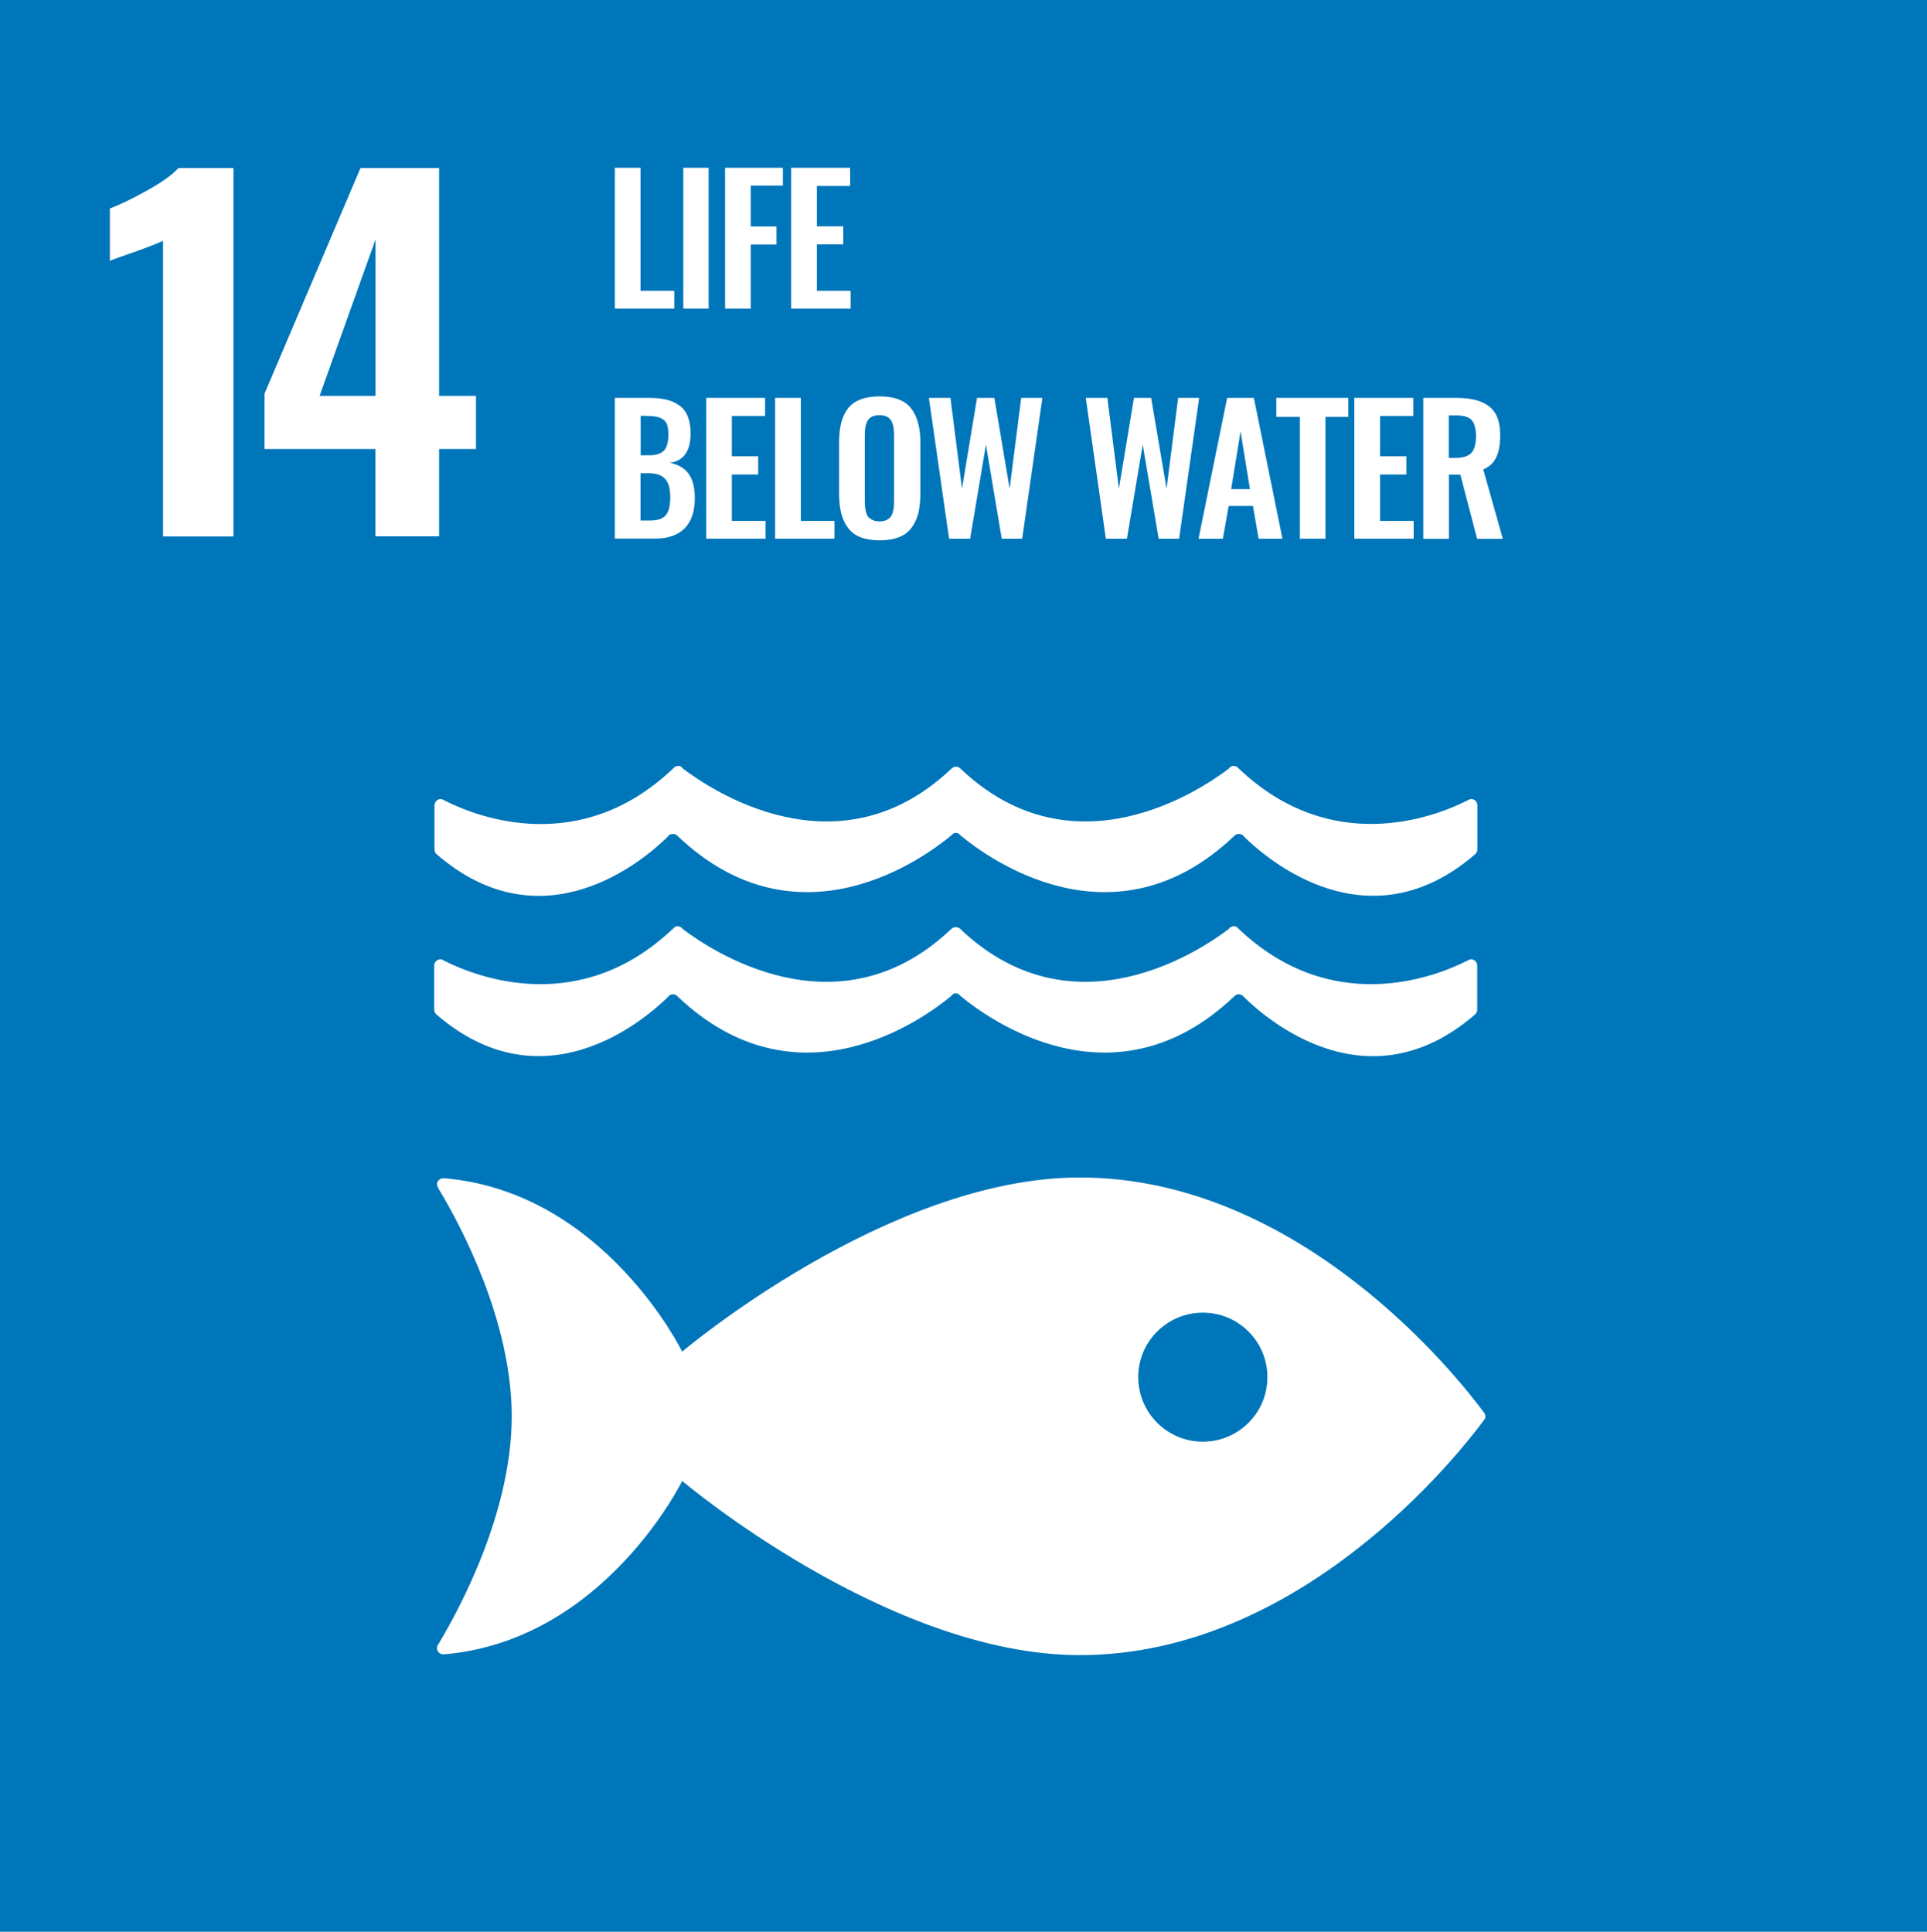
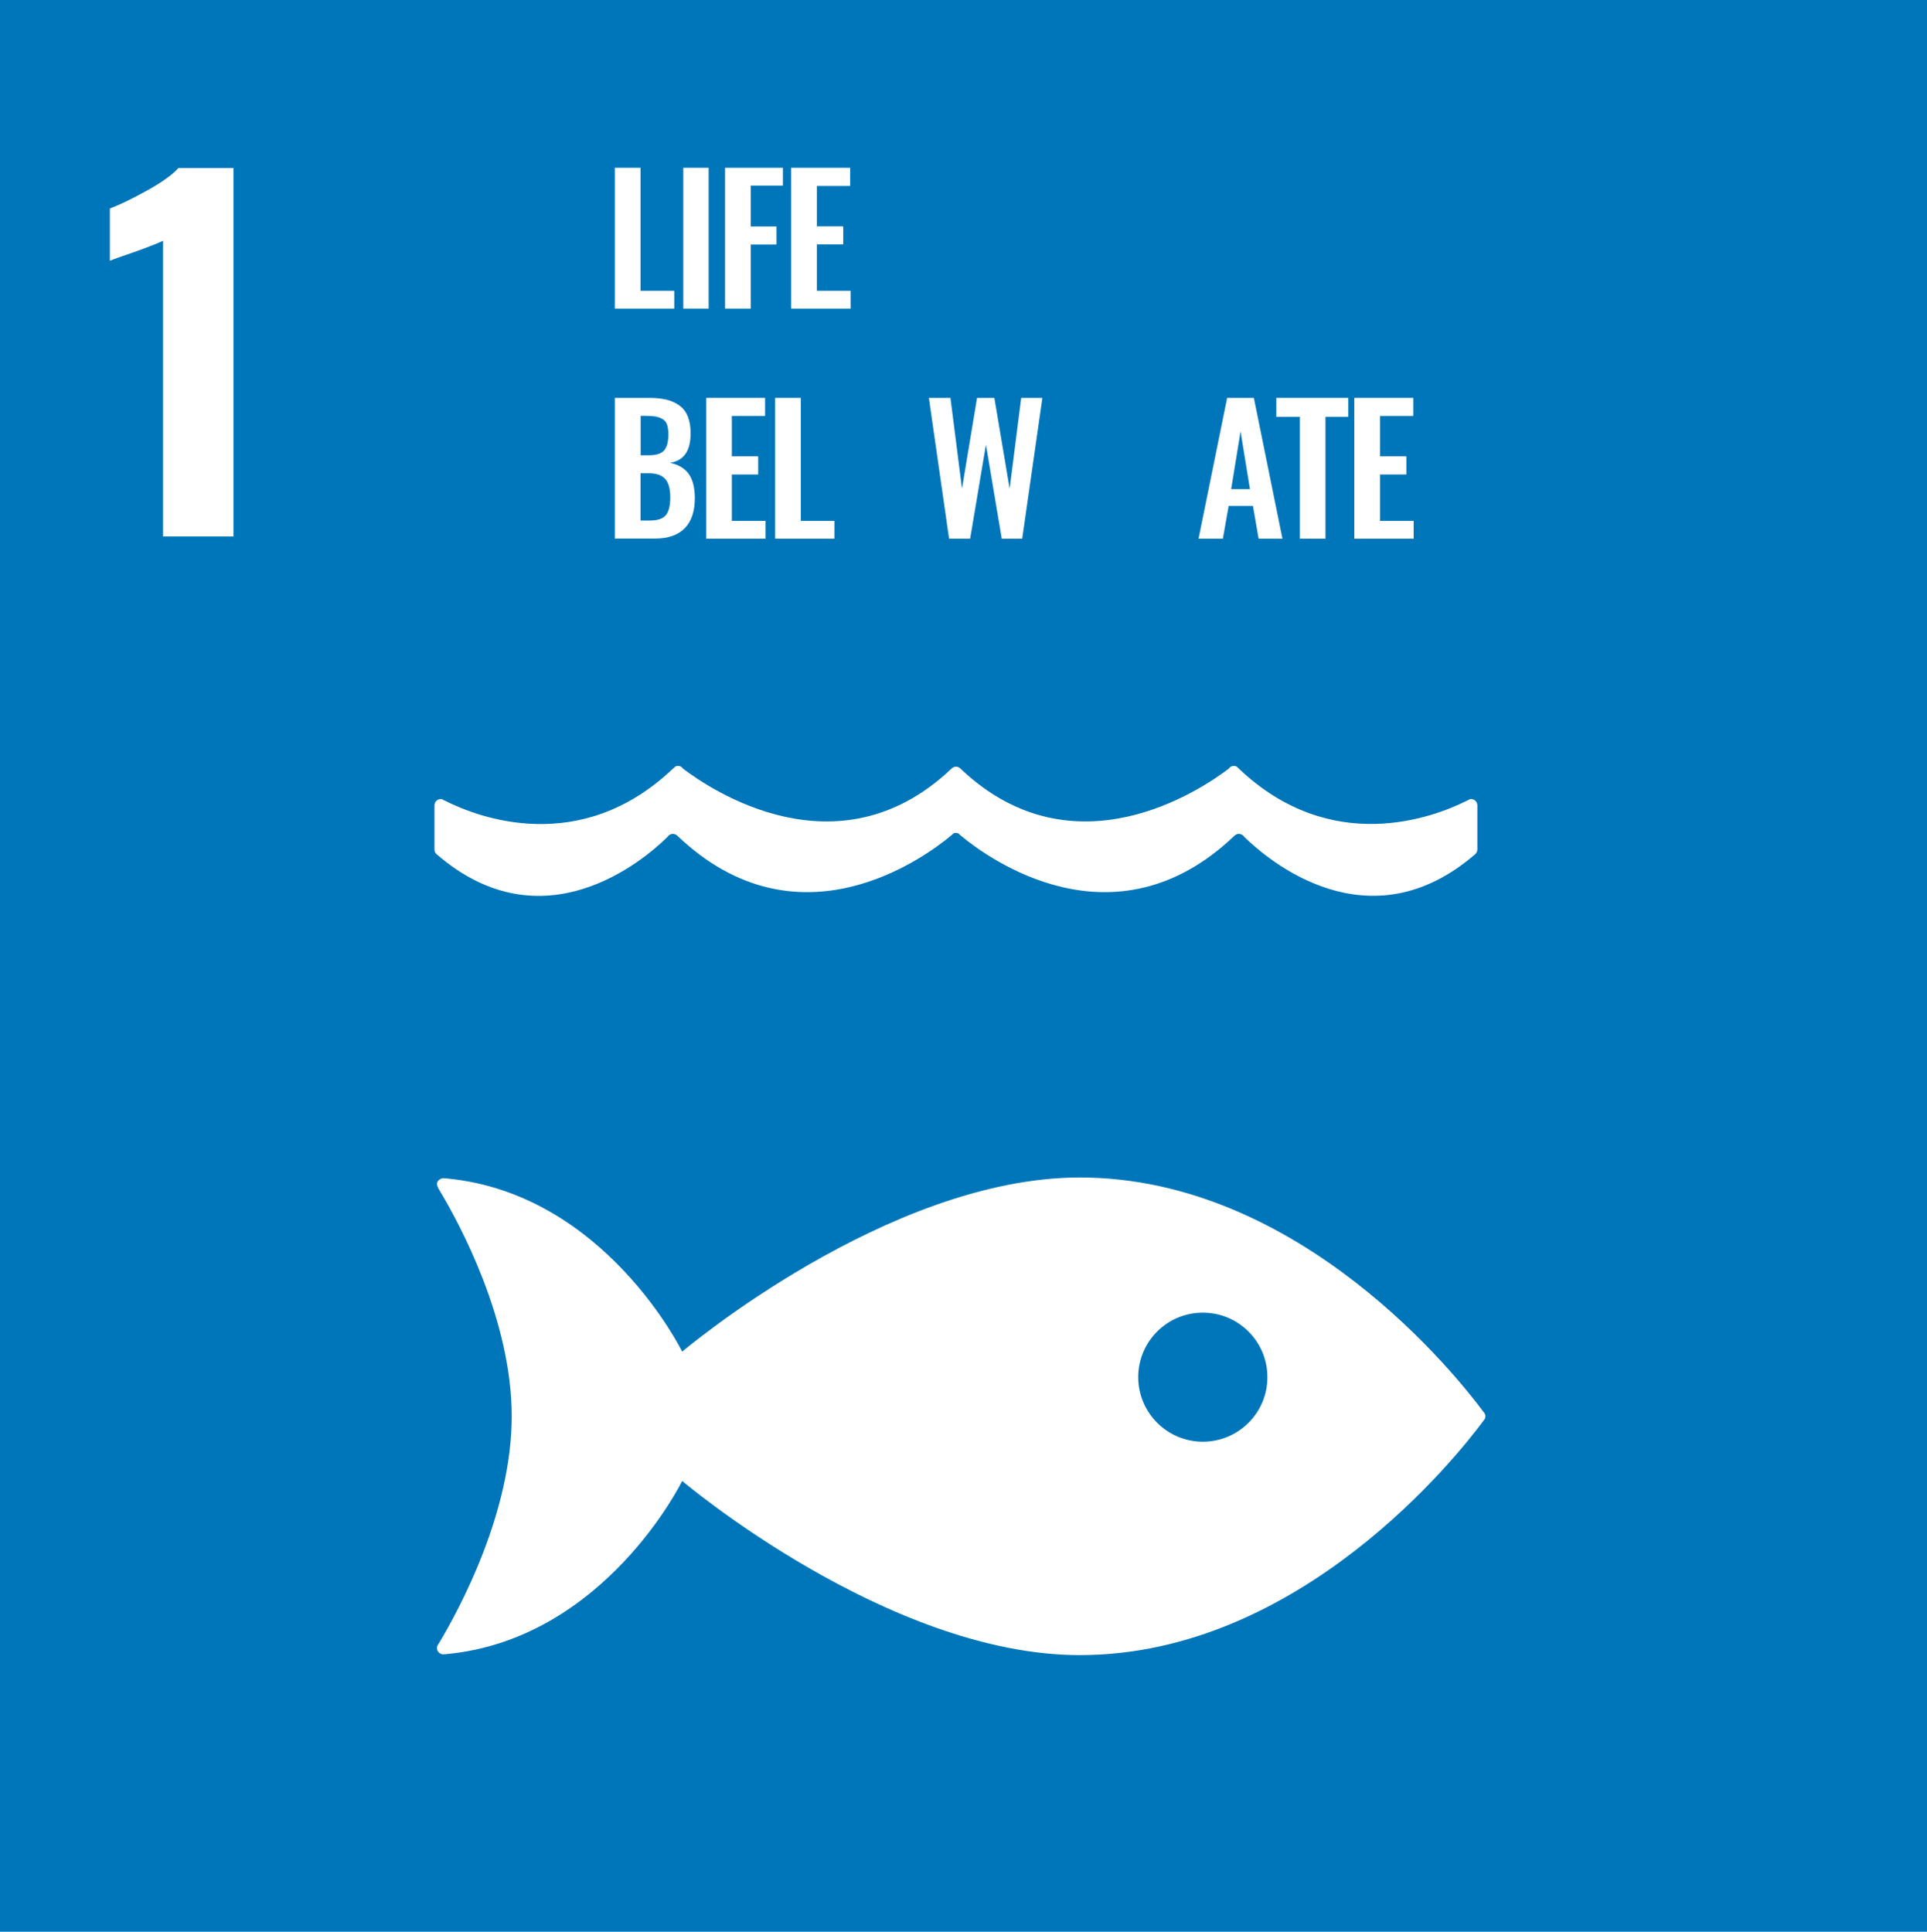
<svg xmlns="http://www.w3.org/2000/svg" version="1.1" id="レイヤー_1" x="0px" y="0px" width="153.64px" height="154.05px" viewBox="0 0 153.64 154.05" style="enable-background:new 0 0 153.64 154.05;" xml:space="preserve">
  <style type="text/css">
	.ドロップシャドウ{fill:none;}
	.光彩_x0020_外側_x0020_5_x0020_pt{fill:none;}
	.青のネオン{fill:none;stroke:#8AACDA;stroke-width:7;stroke-linecap:round;stroke-linejoin:round;}
	.クロムハイライト{fill:url(#SVGID_1_);stroke:#FFFFFF;stroke-width:0.363;stroke-miterlimit:1;}
	.ジャイブ_GS{fill:#FFDD00;}
	.Alyssa_GS{fill:#A6D0E4;}
	.st0{fill:#0076BA;}
	.st1{fill:#FFFFFF;}
</style>
  <linearGradient id="SVGID_1_" gradientUnits="userSpaceOnUse" x1="-402.997" y1="-203.367" x2="-402.997" y2="-204.367">
    <stop offset="0" style="stop-color:#656565" />
    <stop offset="0.618" style="stop-color:#1B1B1B" />
    <stop offset="0.629" style="stop-color:#545454" />
    <stop offset="0.983" style="stop-color:#3E3E3E" />
  </linearGradient>
  <rect x="-0.21" y="0" class="st0" width="154.05" height="154.05" />
  <path class="st1" d="M13,19.2c-0.27,0.14-1.04,0.45-2.32,0.91c-1.01,0.34-1.66,0.57-1.92,0.69v-4.17c0.82-0.31,1.82-0.8,2.99-1.45  c1.17-0.65,2-1.25,2.48-1.78h4.39v29.38H13V19.2z" />
-   <path class="st1" d="M29.94,31.57V19.09l-4.46,12.48H29.94z M29.94,35.81h-8.85v-4.42l7.65-17.99h6.27v18.17h2.94v4.24h-2.94v6.96  h-5.08V35.81z" />
  <polygon class="st1" points="49.02,24.61 49.02,13.38 51.07,13.38 51.07,23.19 53.76,23.19 53.76,24.61 " />
  <rect x="54.48" y="13.38" class="st1" width="2.02" height="11.23" />
  <polygon class="st1" points="57.81,24.61 57.81,13.38 62.42,13.38 62.42,14.8 59.86,14.8 59.86,18.06 61.91,18.06 61.91,19.5   59.86,19.5 59.86,24.61 " />
  <polygon class="st1" points="63.08,24.61 63.08,13.38 67.78,13.38 67.78,14.83 65.13,14.83 65.13,18.05 67.23,18.05 67.23,19.49   65.13,19.49 65.13,23.19 67.82,23.19 67.82,24.61 " />
  <path class="st1" d="M51.07,41.51h0.75c0.61,0,1.03-0.14,1.27-0.43c0.23-0.28,0.35-0.75,0.35-1.41c0-0.68-0.13-1.17-0.4-1.47  c-0.26-0.3-0.71-0.46-1.33-0.46h-0.64V41.51z M51.07,36.31h0.64c0.6,0,1.01-0.13,1.24-0.39c0.23-0.26,0.34-0.69,0.34-1.3  c0-0.32-0.04-0.57-0.11-0.77c-0.07-0.2-0.2-0.34-0.37-0.44c-0.18-0.1-0.37-0.17-0.59-0.2c-0.21-0.03-0.5-0.05-0.86-0.05h-0.28V36.31  z M49.02,42.96V31.73h2.75c0.52,0,0.97,0.05,1.36,0.14c0.39,0.09,0.73,0.25,1.03,0.46c0.3,0.21,0.53,0.51,0.68,0.89  c0.15,0.38,0.23,0.84,0.22,1.37c0,1.39-0.56,2.16-1.65,2.32c0.66,0.13,1.16,0.42,1.49,0.87c0.33,0.45,0.49,1.09,0.5,1.91  c0,1.07-0.26,1.87-0.8,2.43c-0.54,0.55-1.32,0.83-2.35,0.83H49.02z" />
  <polygon class="st1" points="56.31,42.96 56.31,31.73 61,31.73 61,33.17 58.35,33.17 58.35,36.39 60.45,36.39 60.45,37.84   58.35,37.84 58.35,41.54 61.04,41.54 61.04,42.96 " />
  <polygon class="st1" points="61.8,42.96 61.8,31.73 63.85,31.73 63.85,41.54 66.53,41.54 66.53,42.96 " />
-   <path class="st1" d="M69.62,41.49c0.14,0.06,0.31,0.09,0.51,0.09s0.37-0.03,0.51-0.09c0.14-0.06,0.25-0.14,0.33-0.23  c0.08-0.09,0.15-0.22,0.2-0.37c0.05-0.15,0.08-0.31,0.09-0.46c0.02-0.15,0.02-0.34,0.02-0.55v-5.1c0-0.27-0.01-0.5-0.04-0.68  s-0.08-0.35-0.16-0.51c-0.08-0.16-0.2-0.28-0.36-0.36c-0.16-0.08-0.36-0.12-0.6-0.12c-0.24,0-0.45,0.04-0.61,0.12  c-0.16,0.08-0.28,0.2-0.36,0.36c-0.08,0.16-0.13,0.33-0.16,0.51s-0.04,0.41-0.04,0.68v5.1c0,0.21,0.01,0.39,0.02,0.55  c0.02,0.15,0.05,0.31,0.09,0.46c0.05,0.15,0.11,0.28,0.19,0.37C69.37,41.35,69.48,41.43,69.62,41.49 M70.13,43.09  c-1.16,0-1.98-0.31-2.48-0.94c-0.5-0.63-0.75-1.54-0.75-2.75v-4.14c0-0.6,0.06-1.11,0.17-1.55c0.11-0.44,0.3-0.82,0.54-1.14  c0.25-0.32,0.59-0.56,1.01-0.72c0.42-0.16,0.93-0.24,1.52-0.24c1.15,0,1.98,0.31,2.48,0.93c0.5,0.62,0.76,1.53,0.76,2.72v4.14  c0,0.59-0.06,1.1-0.17,1.55c-0.12,0.44-0.3,0.83-0.55,1.16c-0.25,0.33-0.58,0.57-1,0.74C71.22,43.01,70.72,43.09,70.13,43.09" />
  <polygon class="st1" points="75.67,42.96 74.06,31.73 75.78,31.73 76.7,38.97 77.9,31.73 79.28,31.73 80.5,38.97 81.42,31.73   83.11,31.73 81.5,42.96 79.87,42.96 78.61,35.46 77.35,42.96 " />
-   <polygon class="st1" points="88.17,42.96 86.57,31.73 88.29,31.73 89.21,38.97 90.41,31.73 91.78,31.73 93.01,38.97 93.93,31.73   95.61,31.73 94.01,42.96 92.38,42.96 91.11,35.46 89.85,42.96 " />
  <path class="st1" d="M98.16,39.01h1.5l-0.75-4.61L98.16,39.01z M95.56,42.96l2.28-11.23h2.13l2.28,11.23h-1.9l-0.45-2.61h-1.94  l-0.46,2.61H95.56z" />
  <polygon class="st1" points="103.64,42.96 103.64,33.24 101.76,33.24 101.76,31.73 107.5,31.73 107.5,33.24 105.68,33.24   105.68,42.96 " />
  <polygon class="st1" points="107.98,42.96 107.98,31.73 112.68,31.73 112.68,33.17 110.03,33.17 110.03,36.39 112.13,36.39   112.13,37.84 110.03,37.84 110.03,41.54 112.71,41.54 112.71,42.96 " />
-   <path class="st1" d="M115.52,36.52h0.49c0.6,0,1.04-0.13,1.29-0.39c0.25-0.26,0.38-0.7,0.38-1.32c0-0.6-0.11-1.03-0.33-1.29  c-0.22-0.26-0.63-0.39-1.22-0.39h-0.62V36.52z M113.48,42.96V31.73h2.57c0.59,0,1.1,0.05,1.52,0.15c0.42,0.1,0.79,0.26,1.11,0.49  c0.31,0.23,0.55,0.54,0.7,0.93c0.16,0.39,0.23,0.87,0.23,1.43c0,0.7-0.1,1.28-0.31,1.73c-0.21,0.45-0.56,0.77-1.04,0.98l1.56,5.53  h-2.05l-1.34-5.12h-0.91v5.12H113.48z" />
  <path class="st1" d="M95.9,114.97c-2.84,0-5.15-2.31-5.15-5.15c0-2.84,2.31-5.14,5.15-5.14c2.85,0,5.15,2.3,5.15,5.14  C101.06,112.66,98.75,114.97,95.9,114.97 M118.26,112.57c-1.95-2.63-14.53-18.67-32.17-18.67c-15.32,0-31.7,13.89-31.7,13.89  s-6.16-12.6-18.75-13.81c-0.07,0-0.15-0.02-0.24-0.02h-0.08c-0.26,0.01-0.51,0.27-0.48,0.5c0.04,0.22,0.2,0.46,0.2,0.46  c1.62,2.69,5.76,10.36,5.76,18.02c0,7.68-4.17,15.37-5.77,18.05l-0.11,0.17c-0.05,0.08-0.08,0.16-0.08,0.27  c0,0.27,0.21,0.47,0.47,0.5l0.14-0.01c0.04,0,0.09,0,0.13-0.01c12.63-1.18,18.81-13.81,18.81-13.81s16.39,13.89,31.7,13.89  c17.64,0,30.22-16.04,32.17-18.67c0.05-0.07,0.1-0.13,0.13-0.18c0.02-0.06,0.04-0.12,0.04-0.19c0-0.07-0.02-0.14-0.04-0.19  C118.36,112.69,118.32,112.63,118.26,112.57" />
-   <path class="st1" d="M53.24,79.52c0.04-0.06,0.08-0.1,0.13-0.14c0.08-0.05,0.17-0.09,0.28-0.09c0.13,0,0.26,0.05,0.34,0.14  c0,0.01,0.01,0.02,0.02,0.02c9.62,9.17,19.7,1.74,21.8,0l0.2-0.2c0.06-0.02,0.12-0.03,0.19-0.03c0.07,0,0.14,0.01,0.2,0.03l0.21,0.2  c2.1,1.74,12.18,9.17,21.8,0c0-0.01,0.01-0.01,0.02-0.02c0.09-0.09,0.21-0.14,0.34-0.14c0.11,0,0.2,0.04,0.28,0.09  c0.06,0.04,0.1,0.08,0.14,0.14c1.86,1.83,9.92,8.77,18.44,1.36c0.09-0.09,0.15-0.21,0.15-0.36V77c0-0.28-0.23-0.5-0.5-0.5  c-0.04,0-0.07,0.01-0.11,0.02c-0.08,0.04-0.16,0.08-0.26,0.13c-2.62,1.31-10.74,4.42-18.11-2.54c-0.07-0.07-0.14-0.13-0.21-0.2  c-0.07-0.04-0.13-0.05-0.22-0.05c-0.05,0-0.1,0.01-0.15,0.04c-0.11,0.03-0.2,0.1-0.26,0.19c-2.2,1.67-12.28,8.5-21.26,0.12  l-0.13-0.13c-0.09-0.09-0.22-0.14-0.37-0.14c-0.13,0-0.26,0.05-0.35,0.14l-0.14,0.13c-8.98,8.38-19.07,1.55-21.27-0.12  c-0.06-0.09-0.14-0.16-0.25-0.19c-0.05-0.03-0.11-0.04-0.16-0.04c-0.07,0-0.14,0.01-0.21,0.05c-0.07,0.07-0.14,0.14-0.22,0.2  c-7.37,6.96-15.49,3.85-18.11,2.54c-0.09-0.05-0.18-0.09-0.26-0.13c-0.04-0.01-0.07-0.02-0.1-0.02c-0.28,0-0.51,0.22-0.51,0.5v3.52  c0,0.14,0.06,0.26,0.15,0.36C43.31,88.28,51.37,81.35,53.24,79.52" />
  <path class="st1" d="M35.25,63.74c-0.04-0.01-0.07-0.02-0.1-0.02c-0.28,0-0.51,0.23-0.51,0.51v3.51c0,0.15,0.06,0.28,0.15,0.36  c8.51,7.4,16.58,0.47,18.44-1.37c0.04-0.06,0.08-0.11,0.13-0.14c0.08-0.05,0.17-0.09,0.28-0.09c0.13,0,0.26,0.05,0.34,0.13  c0.01,0.01,0.02,0.02,0.03,0.02c9.62,9.18,19.7,1.74,21.8,0l0.21-0.19c0.06-0.03,0.12-0.04,0.19-0.04c0.07,0,0.14,0.01,0.2,0.04  l0.21,0.19c2.1,1.74,12.18,9.18,21.8,0c0,0,0.01-0.01,0.02-0.02c0.09-0.08,0.21-0.13,0.34-0.13c0.1,0,0.2,0.04,0.28,0.09  c0.06,0.03,0.1,0.09,0.14,0.14c1.86,1.83,9.92,8.76,18.44,1.37c0.09-0.09,0.15-0.22,0.15-0.36v-3.51c0-0.28-0.22-0.51-0.5-0.51  c-0.04,0-0.07,0.01-0.11,0.02c-0.08,0.04-0.16,0.09-0.26,0.13c-2.62,1.31-10.74,4.43-18.11-2.54c-0.07-0.06-0.14-0.13-0.21-0.2  c-0.07-0.03-0.13-0.05-0.22-0.05c-0.05,0-0.11,0.02-0.15,0.02c-0.11,0.04-0.2,0.11-0.26,0.2c-2.2,1.67-12.28,8.5-21.26,0.12  l-0.13-0.13c-0.09-0.08-0.22-0.15-0.36-0.15c-0.13,0-0.27,0.07-0.35,0.15l-0.14,0.13c-8.98,8.38-19.07,1.55-21.27-0.12  c-0.06-0.09-0.14-0.16-0.25-0.2c-0.05-0.01-0.1-0.02-0.16-0.02c-0.07,0-0.14,0.02-0.21,0.05c-0.07,0.07-0.14,0.14-0.22,0.2  c-7.37,6.98-15.49,3.86-18.11,2.54C35.42,63.83,35.33,63.79,35.25,63.74" />
</svg>